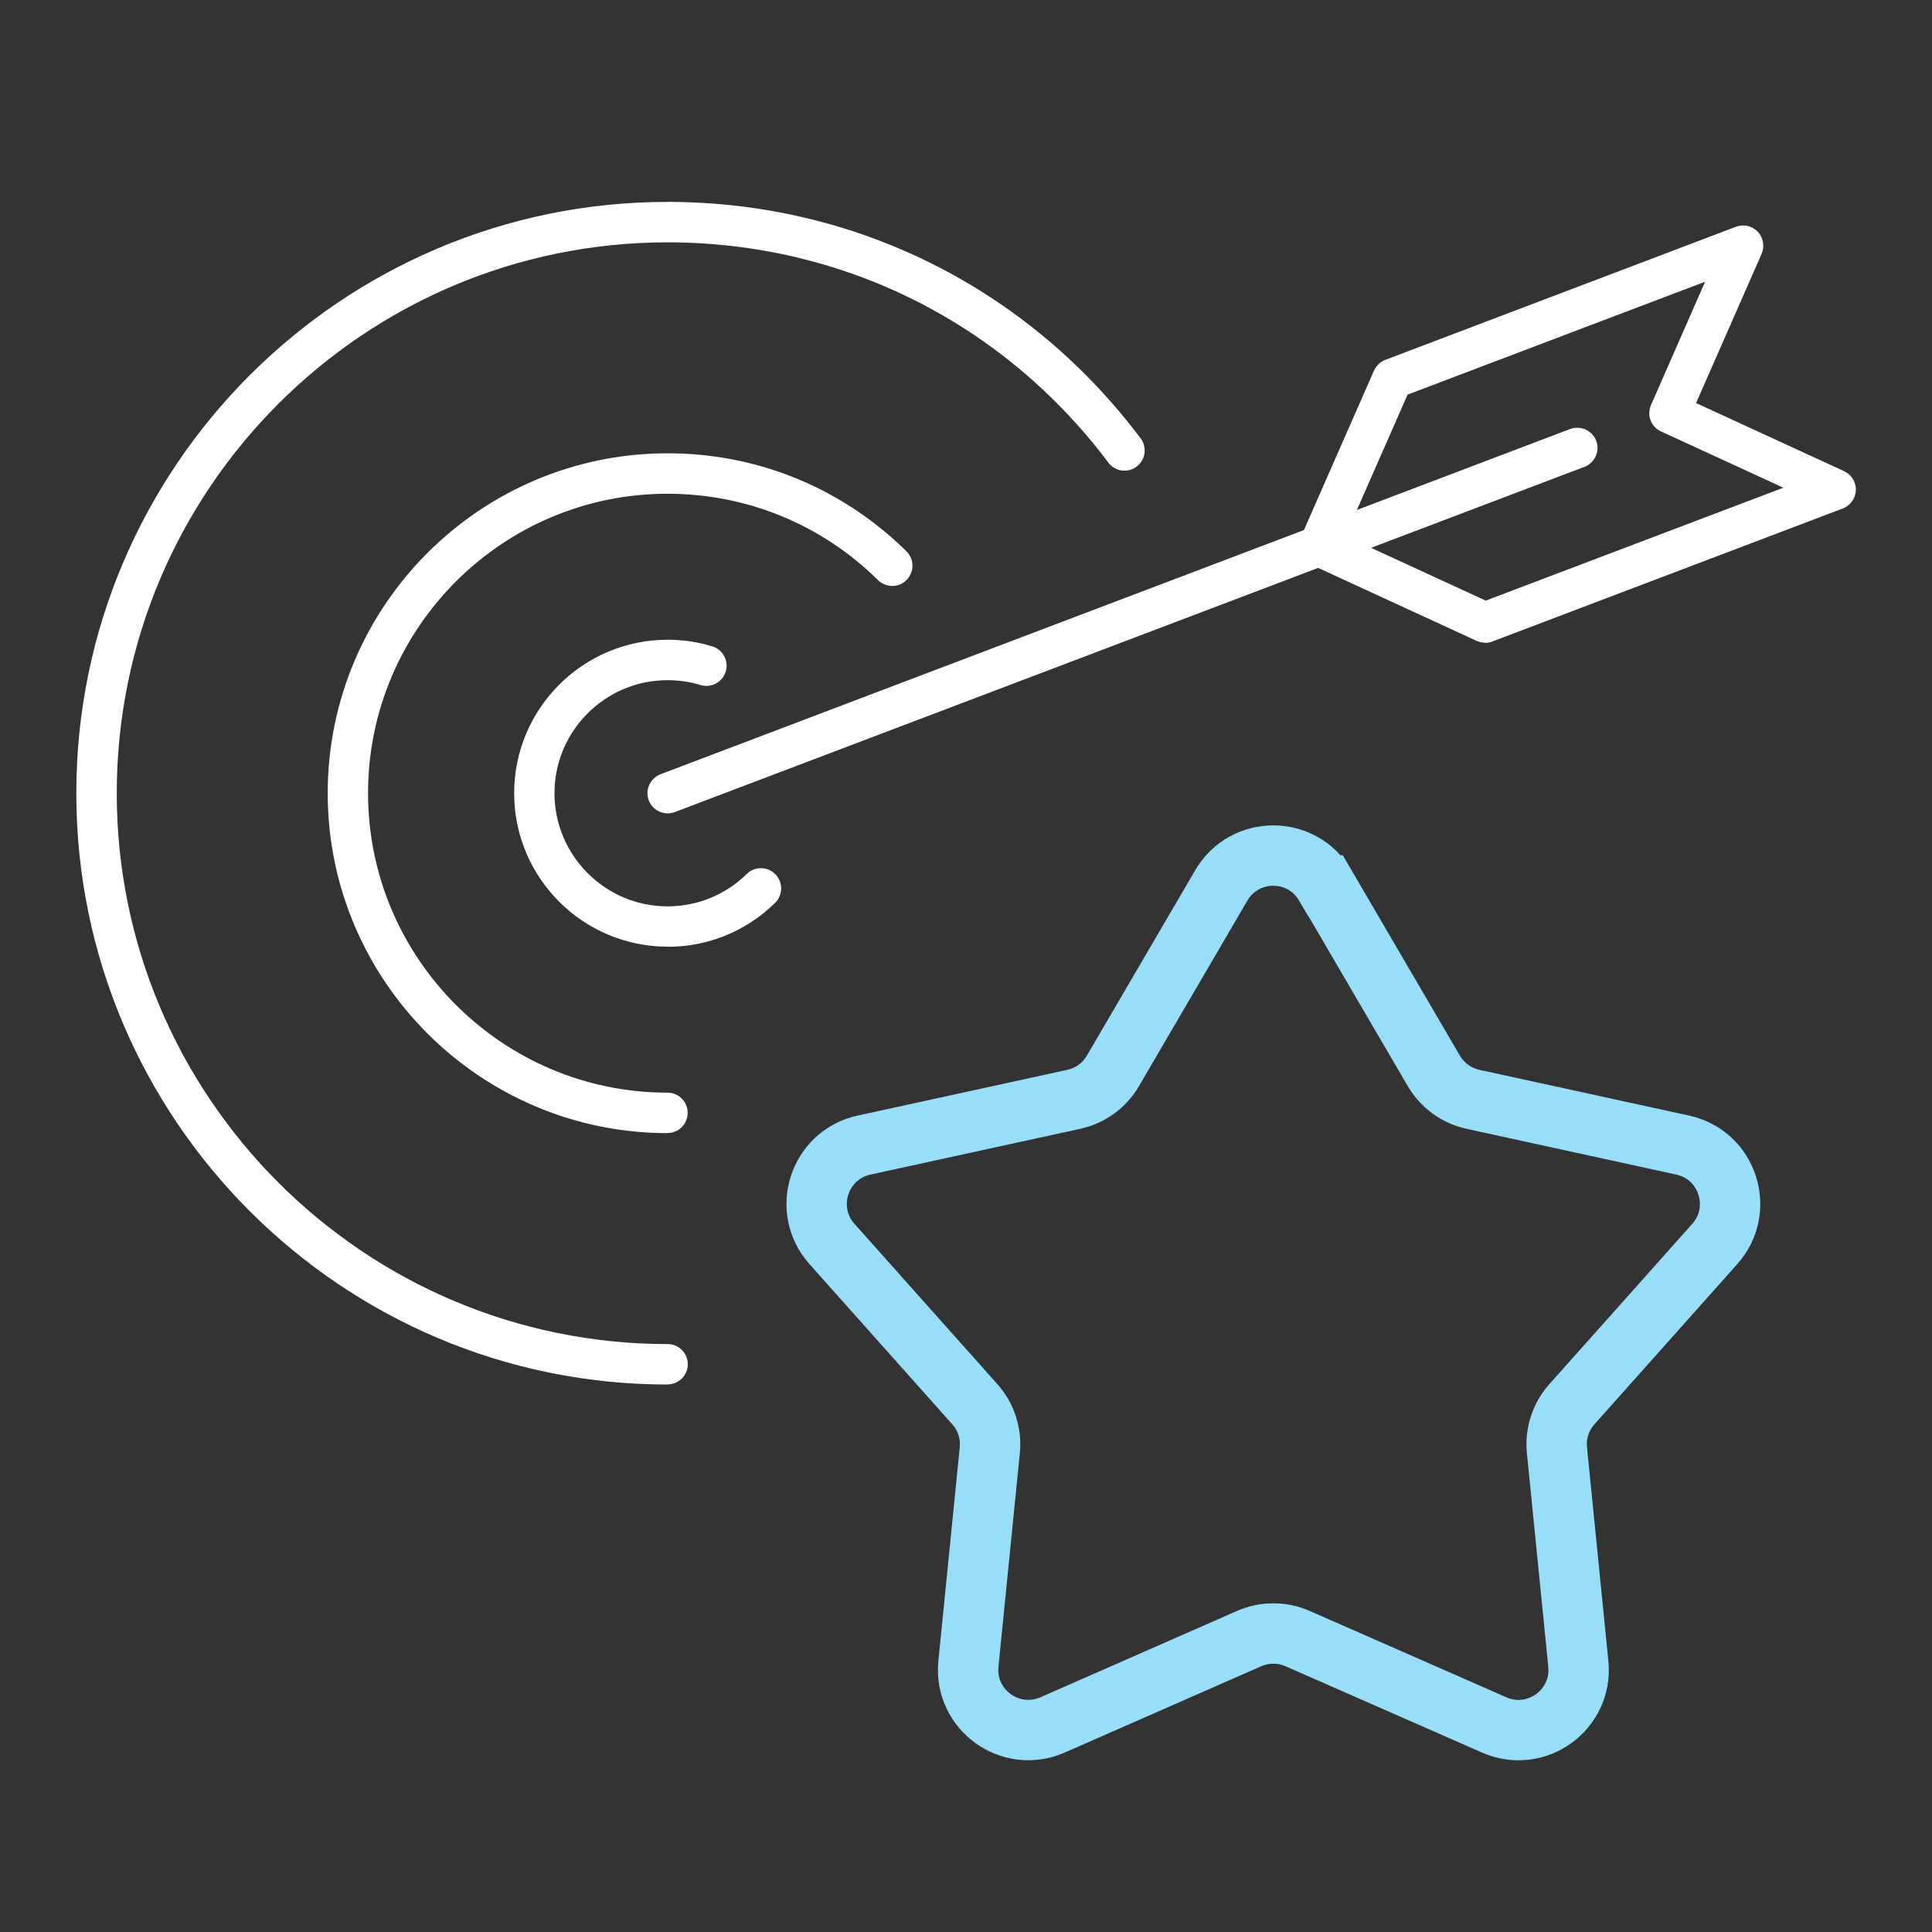
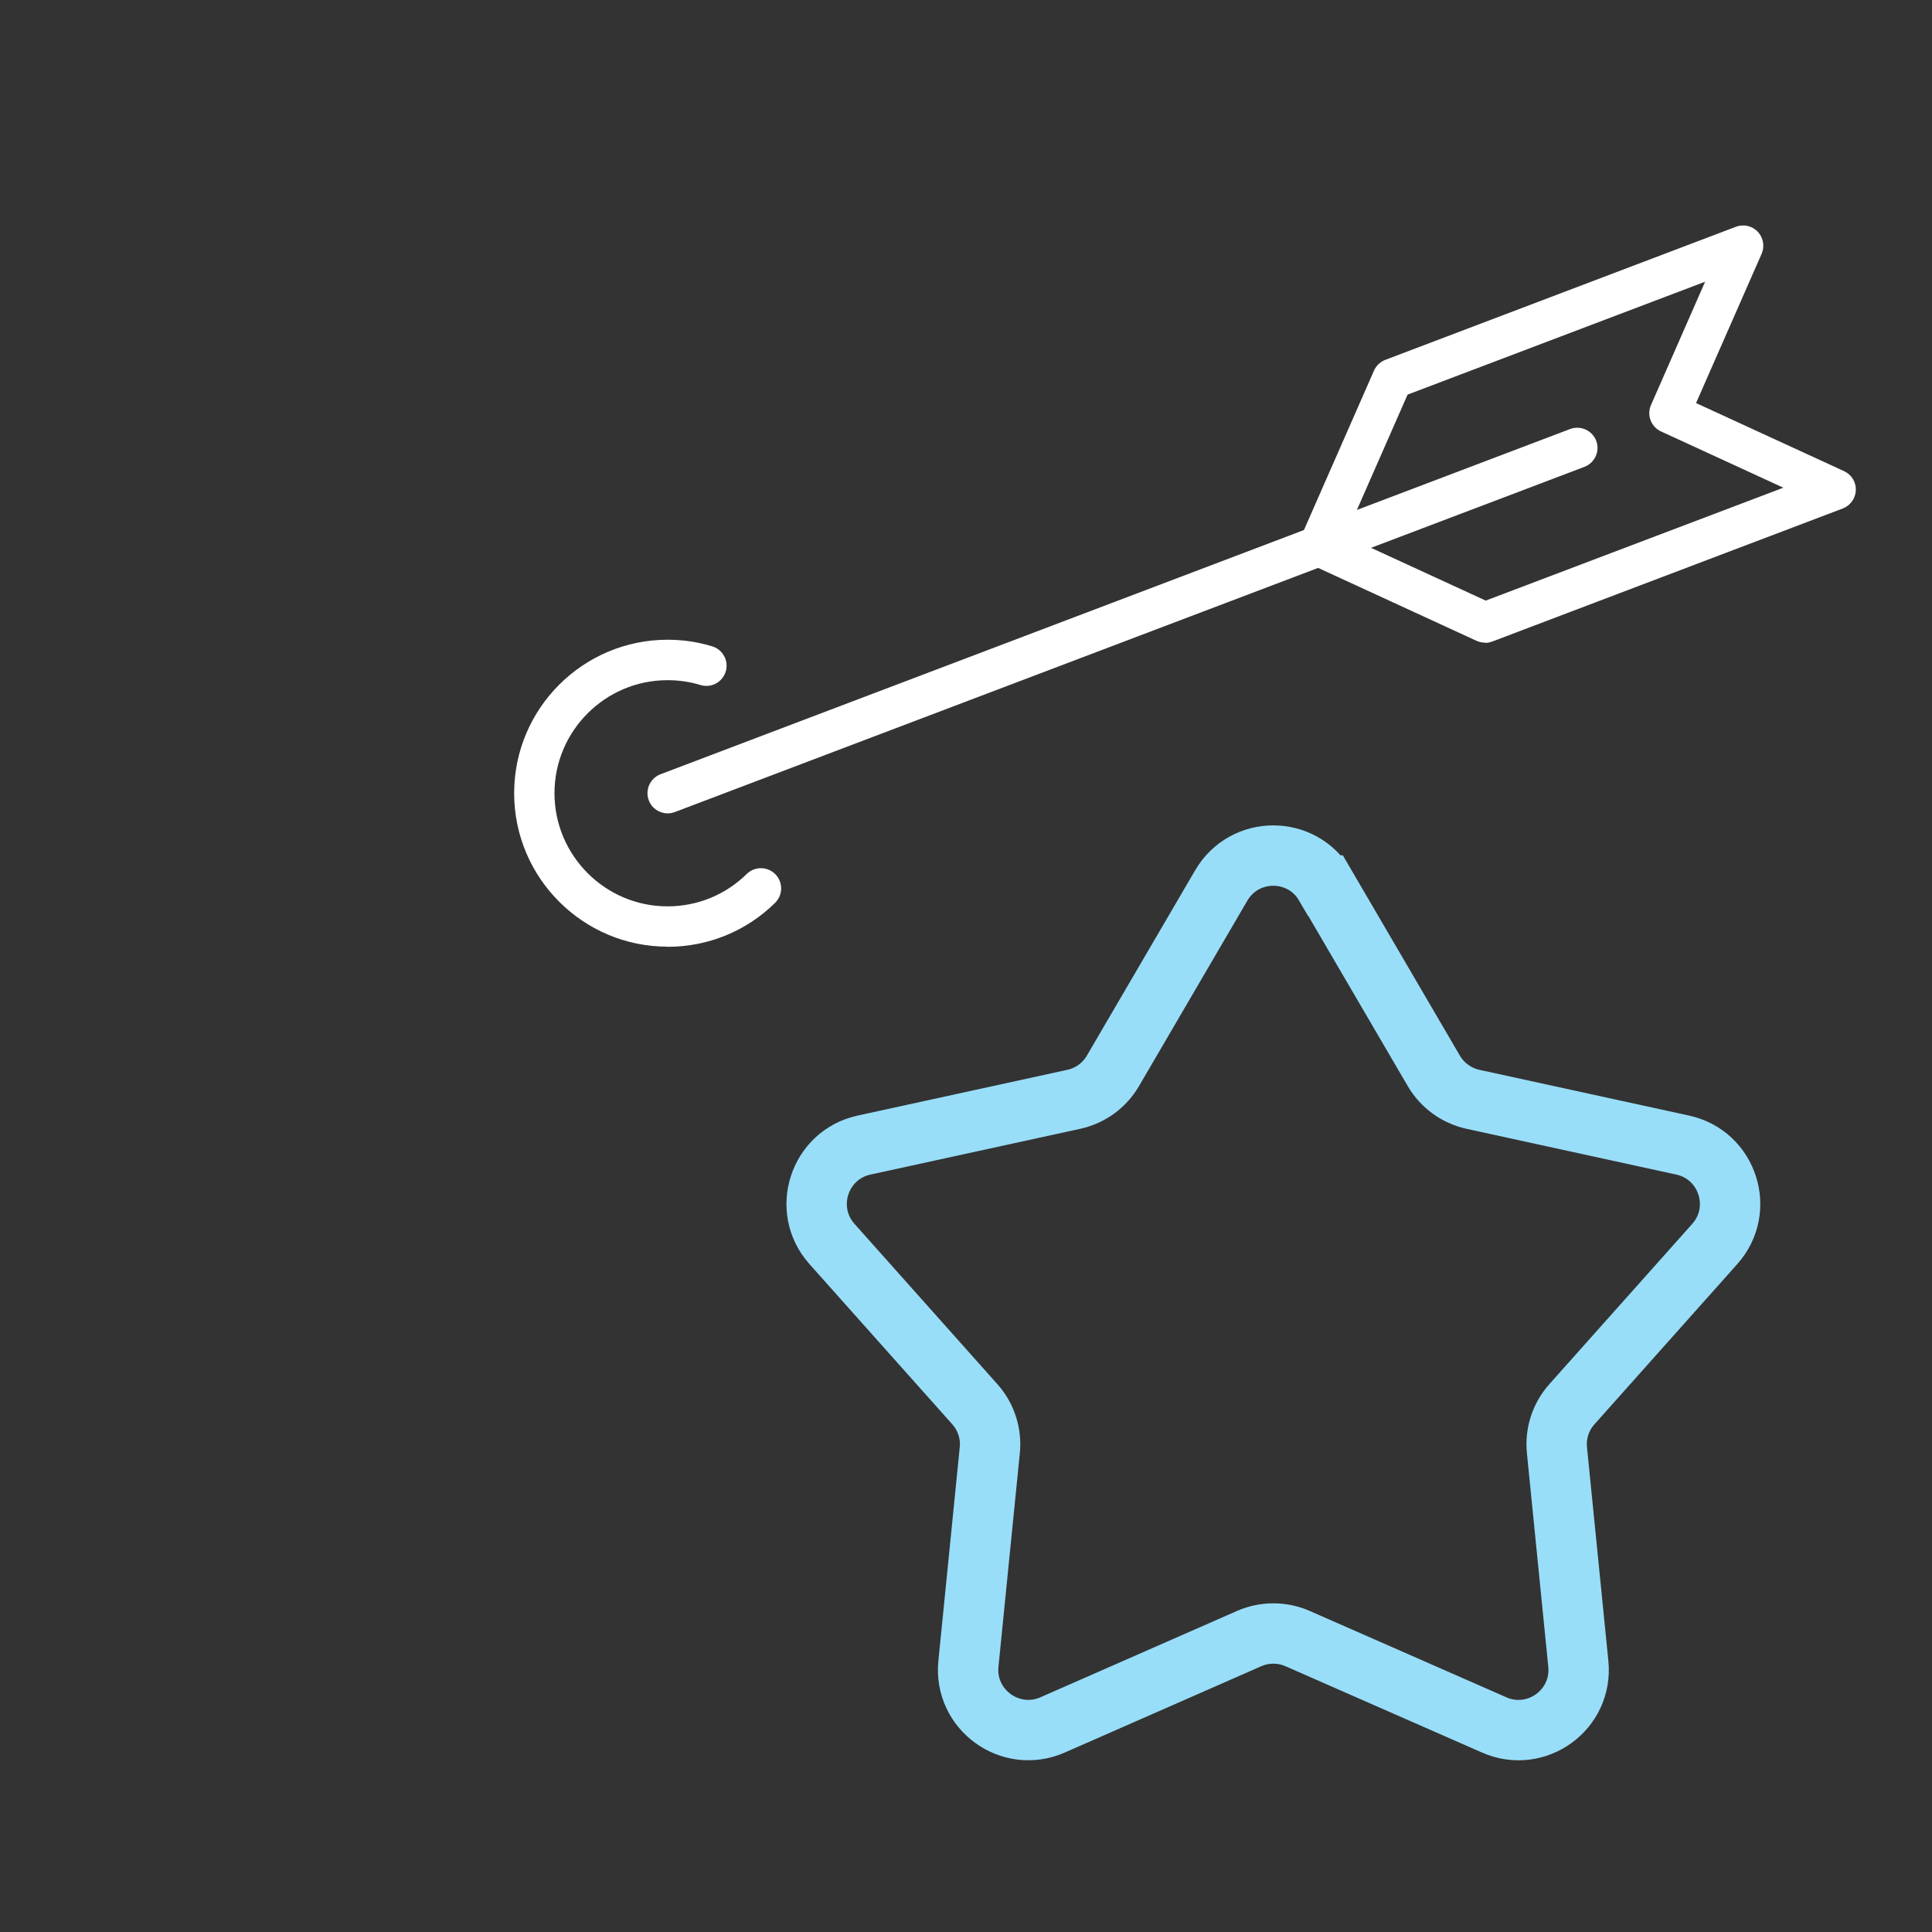
<svg xmlns="http://www.w3.org/2000/svg" id="Layer_1" data-name="Layer 1" viewBox="0 0 160 160">
  <rect x="0" y="0" width="160" height="160" fill="#333333" stroke="none" />
  <defs>
    <style>
      .cls-1 {
        fill: none;
        stroke: #99def9;
        stroke-miterlimit: 10;
        stroke-width: 5px;
      }

      .cls-2 {
        fill: #fff;
      }
    </style>
  </defs>
  <g>
-     <path class="cls-2" d="M55.29,114.66c-27,0-48.97-21.97-48.97-48.97S28.28,16.72,55.29,16.72c15.54,0,29.82,7.14,39.17,19.58.56.74.41,1.79-.33,2.34-.74.56-1.79.41-2.34-.33-8.71-11.59-22.01-18.24-36.5-18.24-25.16,0-45.62,20.47-45.62,45.62s20.47,45.62,45.62,45.62c.92,0,1.67.75,1.67,1.67s-.75,1.67-1.67,1.67Z" />
-     <path class="cls-2" d="M55.29,93.84c-15.52,0-28.15-12.63-28.15-28.15s12.63-28.15,28.15-28.15c7.45,0,14.47,2.88,19.78,8.12.66.65.66,1.71.01,2.37-.65.66-1.71.66-2.37.01-4.67-4.61-10.86-7.15-17.43-7.15-13.68,0-24.8,11.13-24.8,24.8s11.13,24.8,24.8,24.8c.92,0,1.67.75,1.67,1.67s-.75,1.67-1.67,1.67Z" />
    <path class="cls-2" d="M55.29,78.4c-7.01,0-12.71-5.7-12.71-12.71s5.7-12.71,12.71-12.71c1.26,0,2.5.18,3.7.55.88.27,1.38,1.2,1.11,2.09-.27.88-1.2,1.38-2.09,1.11-.88-.27-1.8-.4-2.73-.4-5.16,0-9.36,4.2-9.36,9.36s4.2,9.37,9.36,9.37c2.47,0,4.8-.95,6.56-2.68.66-.65,1.72-.64,2.37.02s.64,1.72-.02,2.37c-2.39,2.35-5.55,3.64-8.9,3.64Z" />
    <path class="cls-2" d="M55.29,67.36c-.67,0-1.31-.41-1.56-1.08-.33-.86.11-1.83.97-2.16l75.33-28.59c.86-.32,1.83.11,2.16.97.33.86-.11,1.83-.97,2.16l-75.33,28.59c-.2.07-.4.11-.59.11Z" />
    <path class="cls-2" d="M122.98,53.22c-.24,0-.48-.05-.7-.15l-13.75-6.33c-.83-.38-1.2-1.36-.83-2.19l6.09-13.86c.18-.41.52-.73.94-.89l29.03-11.02c.63-.24,1.34-.08,1.81.41.46.49.59,1.21.32,1.83l-5.43,12.36,12.26,5.64c.61.28,1,.9.97,1.58-.02.67-.45,1.27-1.08,1.51l-29.03,11.02c-.19.07-.39.11-.59.11ZM111.42,44.39l11.62,5.35,24.65-9.35-10.13-4.66c-.83-.38-1.2-1.36-.83-2.19l4.48-10.21-24.64,9.35-5.15,11.72Z" />
  </g>
  <path class="cls-1" d="M109.77,73.33l8.97,15.35c.7,1.2,1.88,2.06,3.24,2.36l17.37,3.79c3.73.81,5.2,5.34,2.66,8.19l-11.83,13.27c-.93,1.04-1.38,2.42-1.24,3.81l1.77,17.69c.38,3.8-3.47,6.6-6.97,5.06l-16.28-7.15c-1.28-.56-2.73-.56-4.01,0l-16.28,7.15c-3.49,1.53-7.35-1.26-6.97-5.06l1.77-17.69c.14-1.39-.31-2.77-1.24-3.81l-11.83-13.27c-2.54-2.85-1.07-7.38,2.66-8.19l17.37-3.79c1.36-.3,2.54-1.15,3.24-2.36l8.97-15.35c1.93-3.3,6.69-3.3,8.61,0Z" />
</svg>